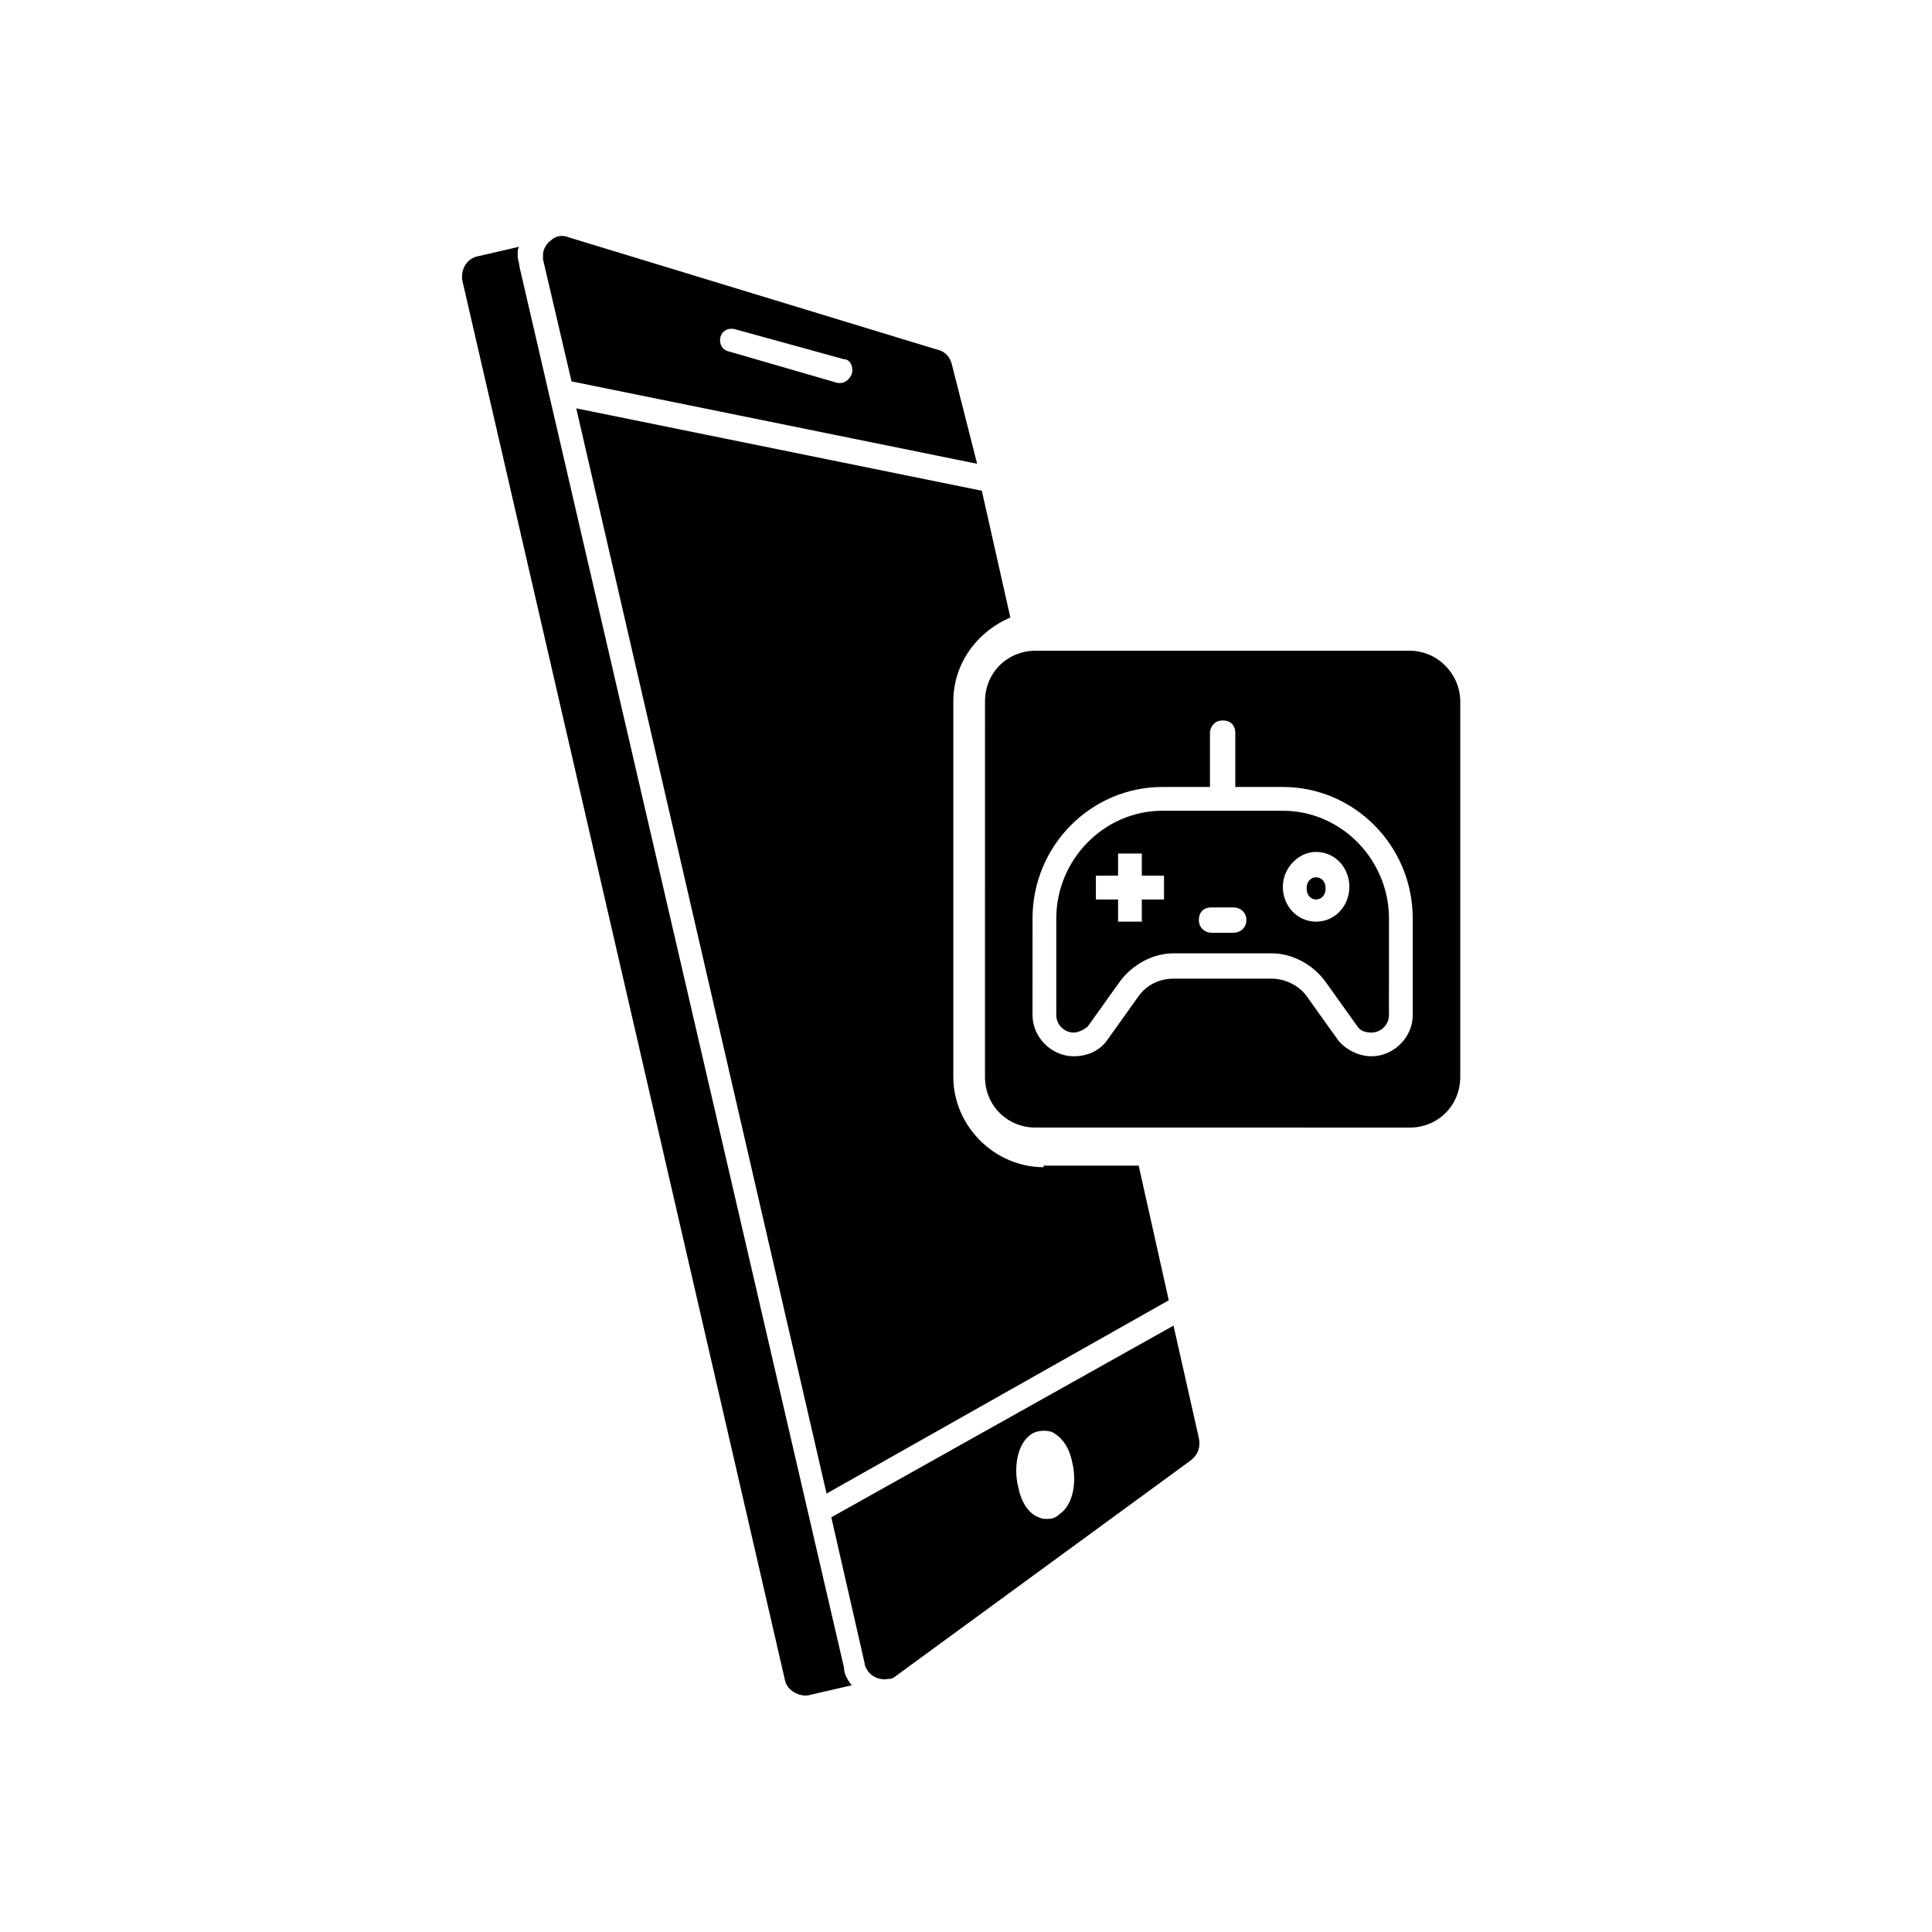
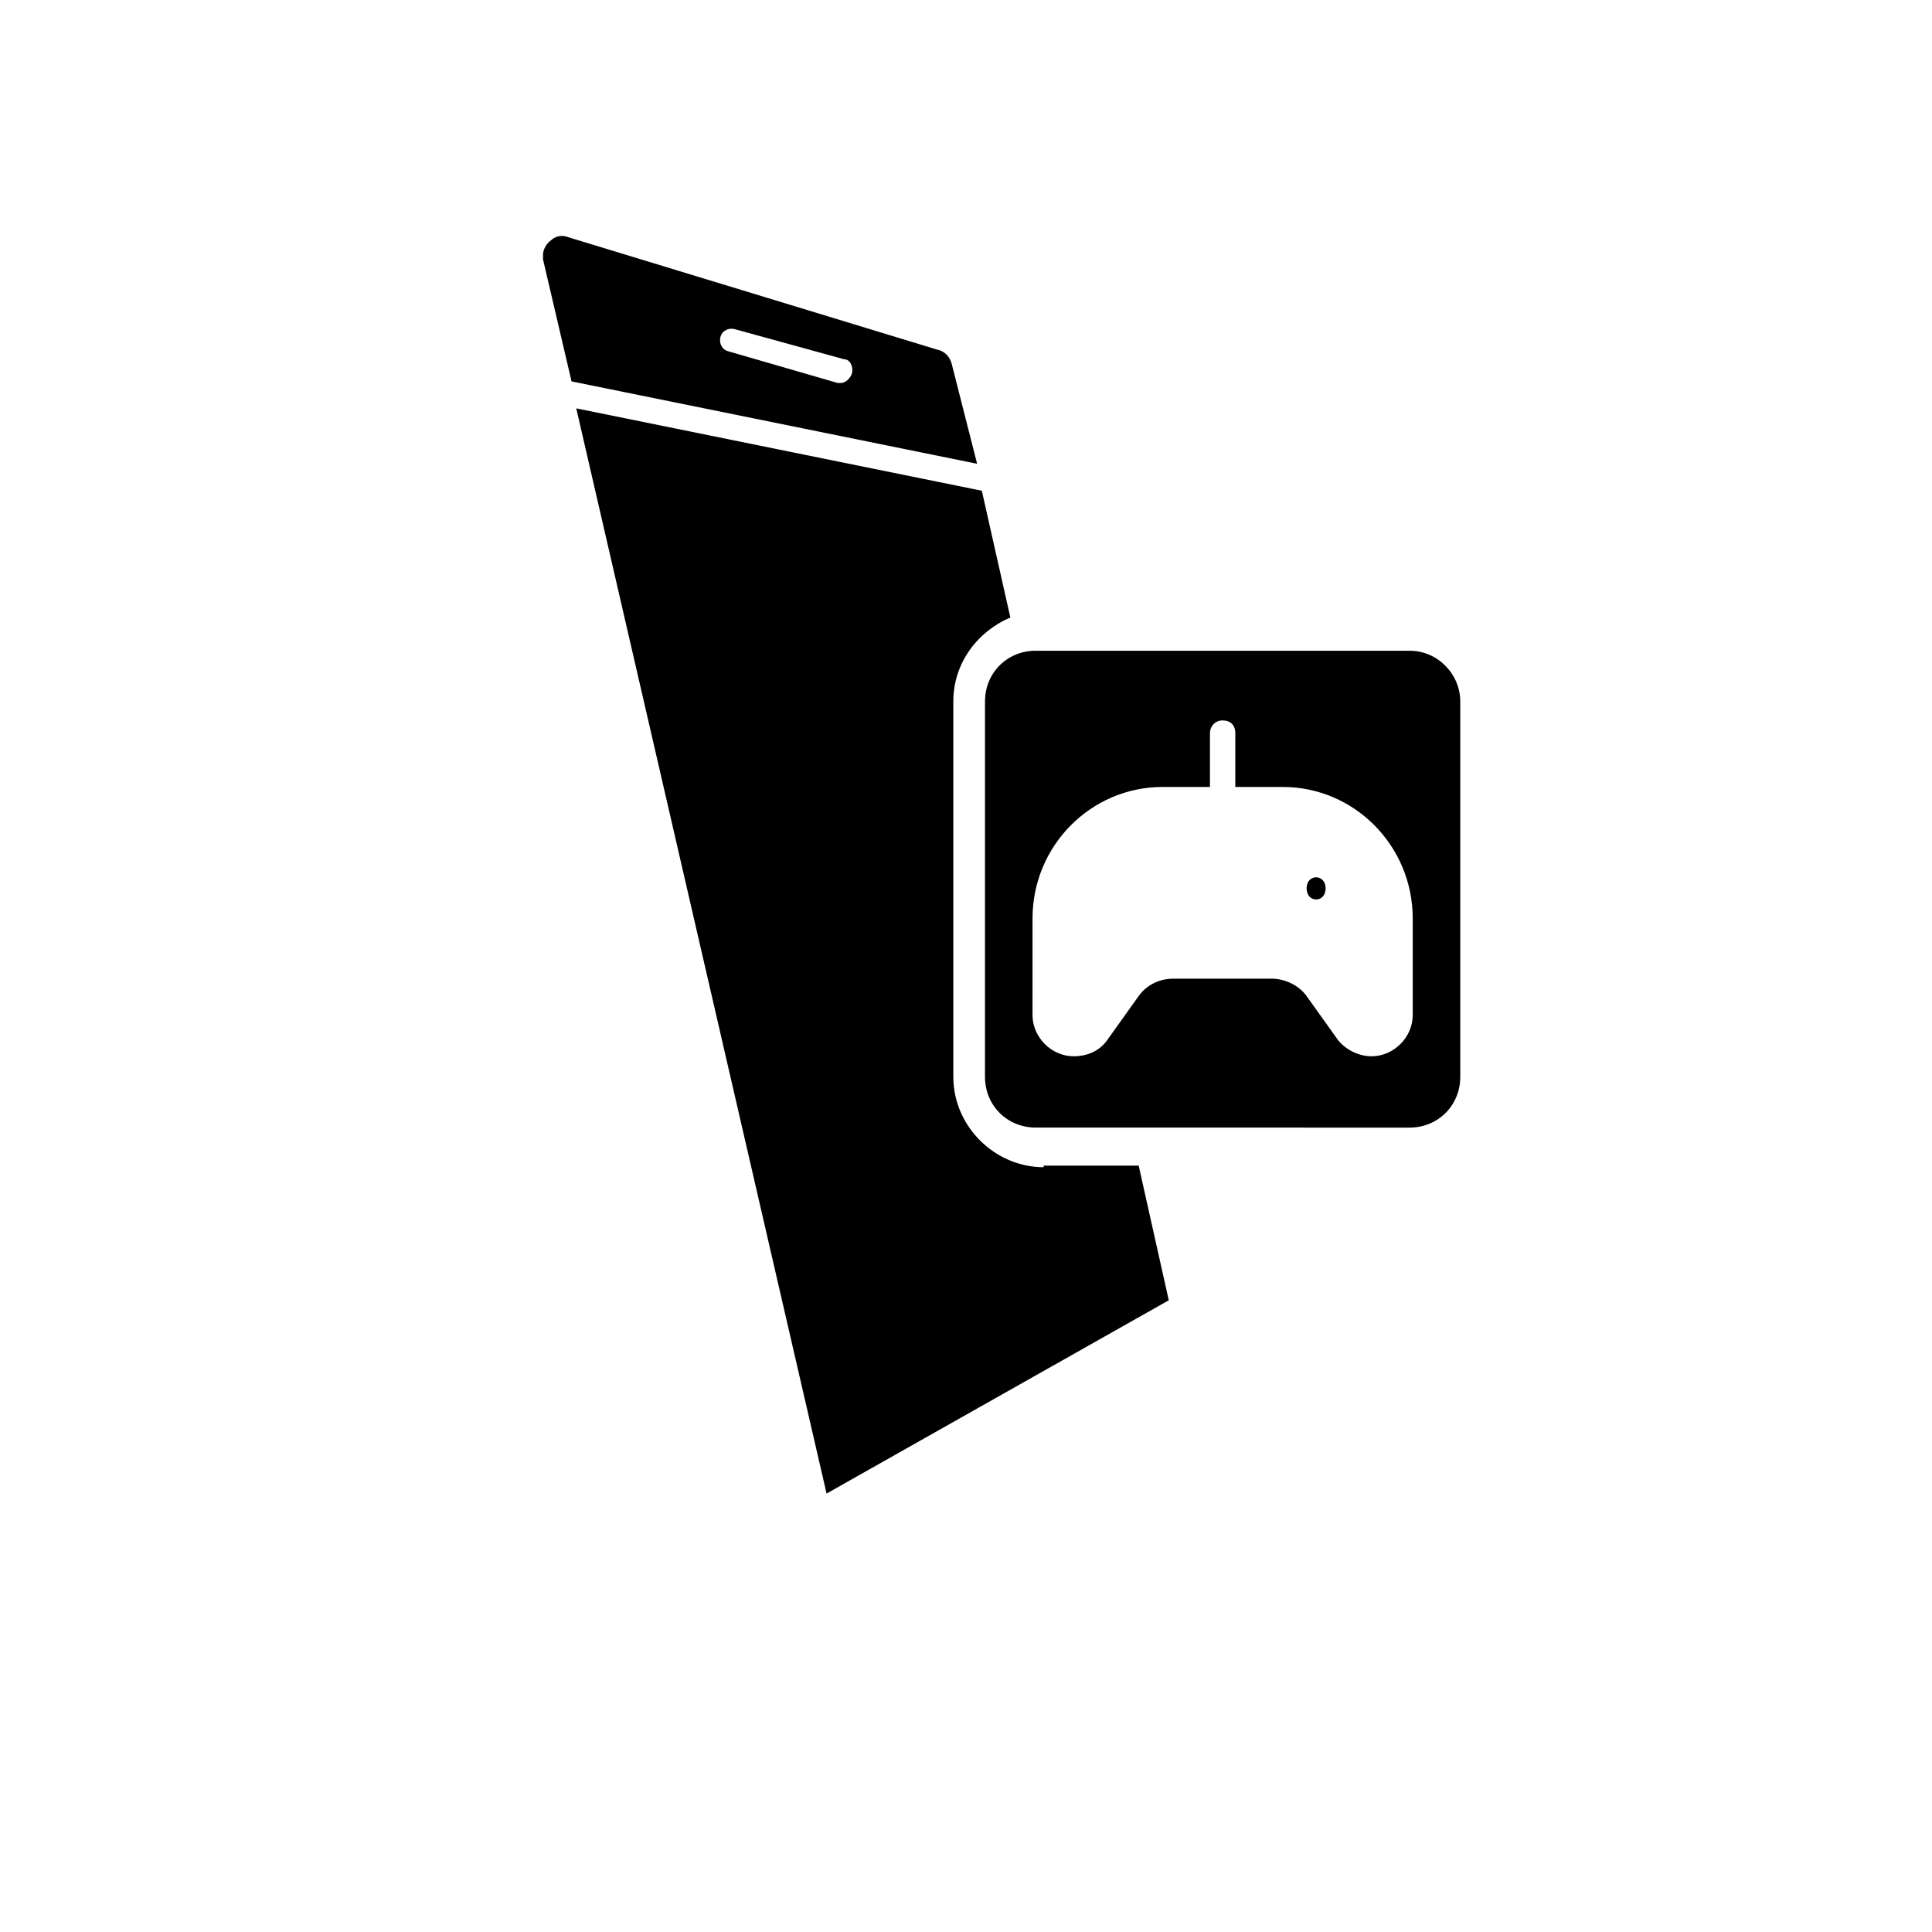
<svg xmlns="http://www.w3.org/2000/svg" fill="#000000" width="800px" height="800px" version="1.1" viewBox="144 144 512 512">
  <g>
-     <path d="m358.86 593.12 10.914-2.519-0.418-0.418c-0.84-1.258-1.68-2.519-1.68-4.199l-86.07-371.56c0-0.84-0.418-1.68-0.418-2.519v-0.418c0-0.84 0-1.68 0.418-2.098l-10.914 2.519c-2.519 0.418-4.617 2.938-4.199 6.297l85.648 371.56c0.84 2.516 4.199 4.195 6.719 3.356z" />
    <path d="m294.62 206.87c-2.098-0.84-3.777 0-4.617 0.84-1.258 0.84-2.098 2.519-2.098 3.777v1.258l7.559 32.328 107.48 21.832-6.723-26.449c-0.418-1.68-1.68-3.359-3.777-3.777zm75.152 36.105c-0.418 1.258-1.68 2.519-2.938 2.519h-0.84l-28.969-8.395c-1.68-0.418-2.519-2.098-2.098-3.777 0.418-1.68 2.098-2.519 3.777-2.098l28.969 7.977c1.68-0.004 2.519 2.094 2.098 3.773z" />
-     <path d="m461.71 525.11-6.719-29.809-90.684 50.801 8.816 38.625c0 0.84 0.418 1.258 0.84 2.098 1.258 1.68 3.359 2.519 5.457 2.098h0.418c0.418 0 1.258-0.418 1.68-0.84l78.09-57.098c2.102-1.676 2.523-3.773 2.102-5.875zm-40.305 21.414c-0.84 0-1.258 0-2.098-0.418-2.519-0.84-4.617-3.777-5.457-7.977-1.258-5.039-0.418-11.754 3.777-14.273 1.68-0.84 3.359-0.84 5.039-0.418 2.519 1.258 4.617 3.777 5.457 7.977 1.258 5.039 0.418 11.336-3.359 13.855-1.262 1.254-2.519 1.254-3.359 1.254z" />
    <path d="m420.57 453.32c-13.016 0-23.93-10.914-23.93-23.93v-99.5c0-10.078 6.297-18.473 15.113-22.25l-7.559-33.59-107.48-21.832 66.336 287.59 90.688-51.219-7.977-35.688h-25.191z" />
-     <path d="m483.96 358.86h-31.906c-15.535 0-28.129 13.016-28.129 28.551v25.609c0 2.519 2.098 4.617 4.617 4.617 1.258 0 2.938-0.84 3.777-1.68l8.398-11.754c3.359-4.617 8.816-7.559 14.273-7.559h26.031c5.457 0 10.914 2.938 14.273 7.559l8.398 11.754c0.84 1.258 2.098 1.68 3.777 1.68 2.519 0 4.617-2.098 4.617-4.617l0.004-25.613c0-15.531-12.598-28.547-28.133-28.547zm-31.484 23.508h-5.879v5.879h-6.297v-5.879h-5.879v-6.297h5.879v-5.879h6.297v5.879h5.879zm18.473 8.82h-5.879c-1.68 0-3.359-1.258-3.359-3.359 0-2.098 1.258-3.359 3.359-3.359h5.879c1.68 0 3.359 1.258 3.359 3.359-0.004 2.098-1.68 3.359-3.359 3.359zm21.832-2.941c-5.039 0-8.816-4.199-8.816-9.238 0-5.039 4.199-9.238 8.816-9.238 5.039 0 8.816 4.199 8.816 9.238 0 5.039-3.781 9.238-8.816 9.238z" />
    <path d="m495.3 379.43c0 3.918-5.035 3.918-5.035 0s5.035-3.918 5.035 0" />
    <path d="m517.55 316.45h-99.082c-7.559 0-13.434 5.879-13.434 13.434l-0.004 99.504c0 7.559 5.879 13.434 13.434 13.434l99.086 0.004c7.559 0 13.434-5.879 13.434-13.434v-99.504c0-7.141-5.879-13.438-13.434-13.438zm0.84 96.562c0 5.879-5.039 10.914-10.914 10.914-3.359 0-6.719-1.68-8.816-4.199l-8.398-11.754c-2.098-2.938-5.879-4.617-9.238-4.617h-26.031c-3.777 0-7.137 1.68-9.238 4.617l-8.398 11.754c-2.098 2.938-5.457 4.199-8.816 4.199-5.879 0-10.914-5.039-10.914-10.914l0.004-25.609c0-19.312 15.535-34.848 34.426-34.848h12.594v-14.273c0-1.68 1.258-3.359 3.359-3.359 2.098 0 3.359 1.258 3.359 3.359v14.273h12.594c18.895 0 34.426 15.535 34.426 34.848z" />
  </g>
</svg>